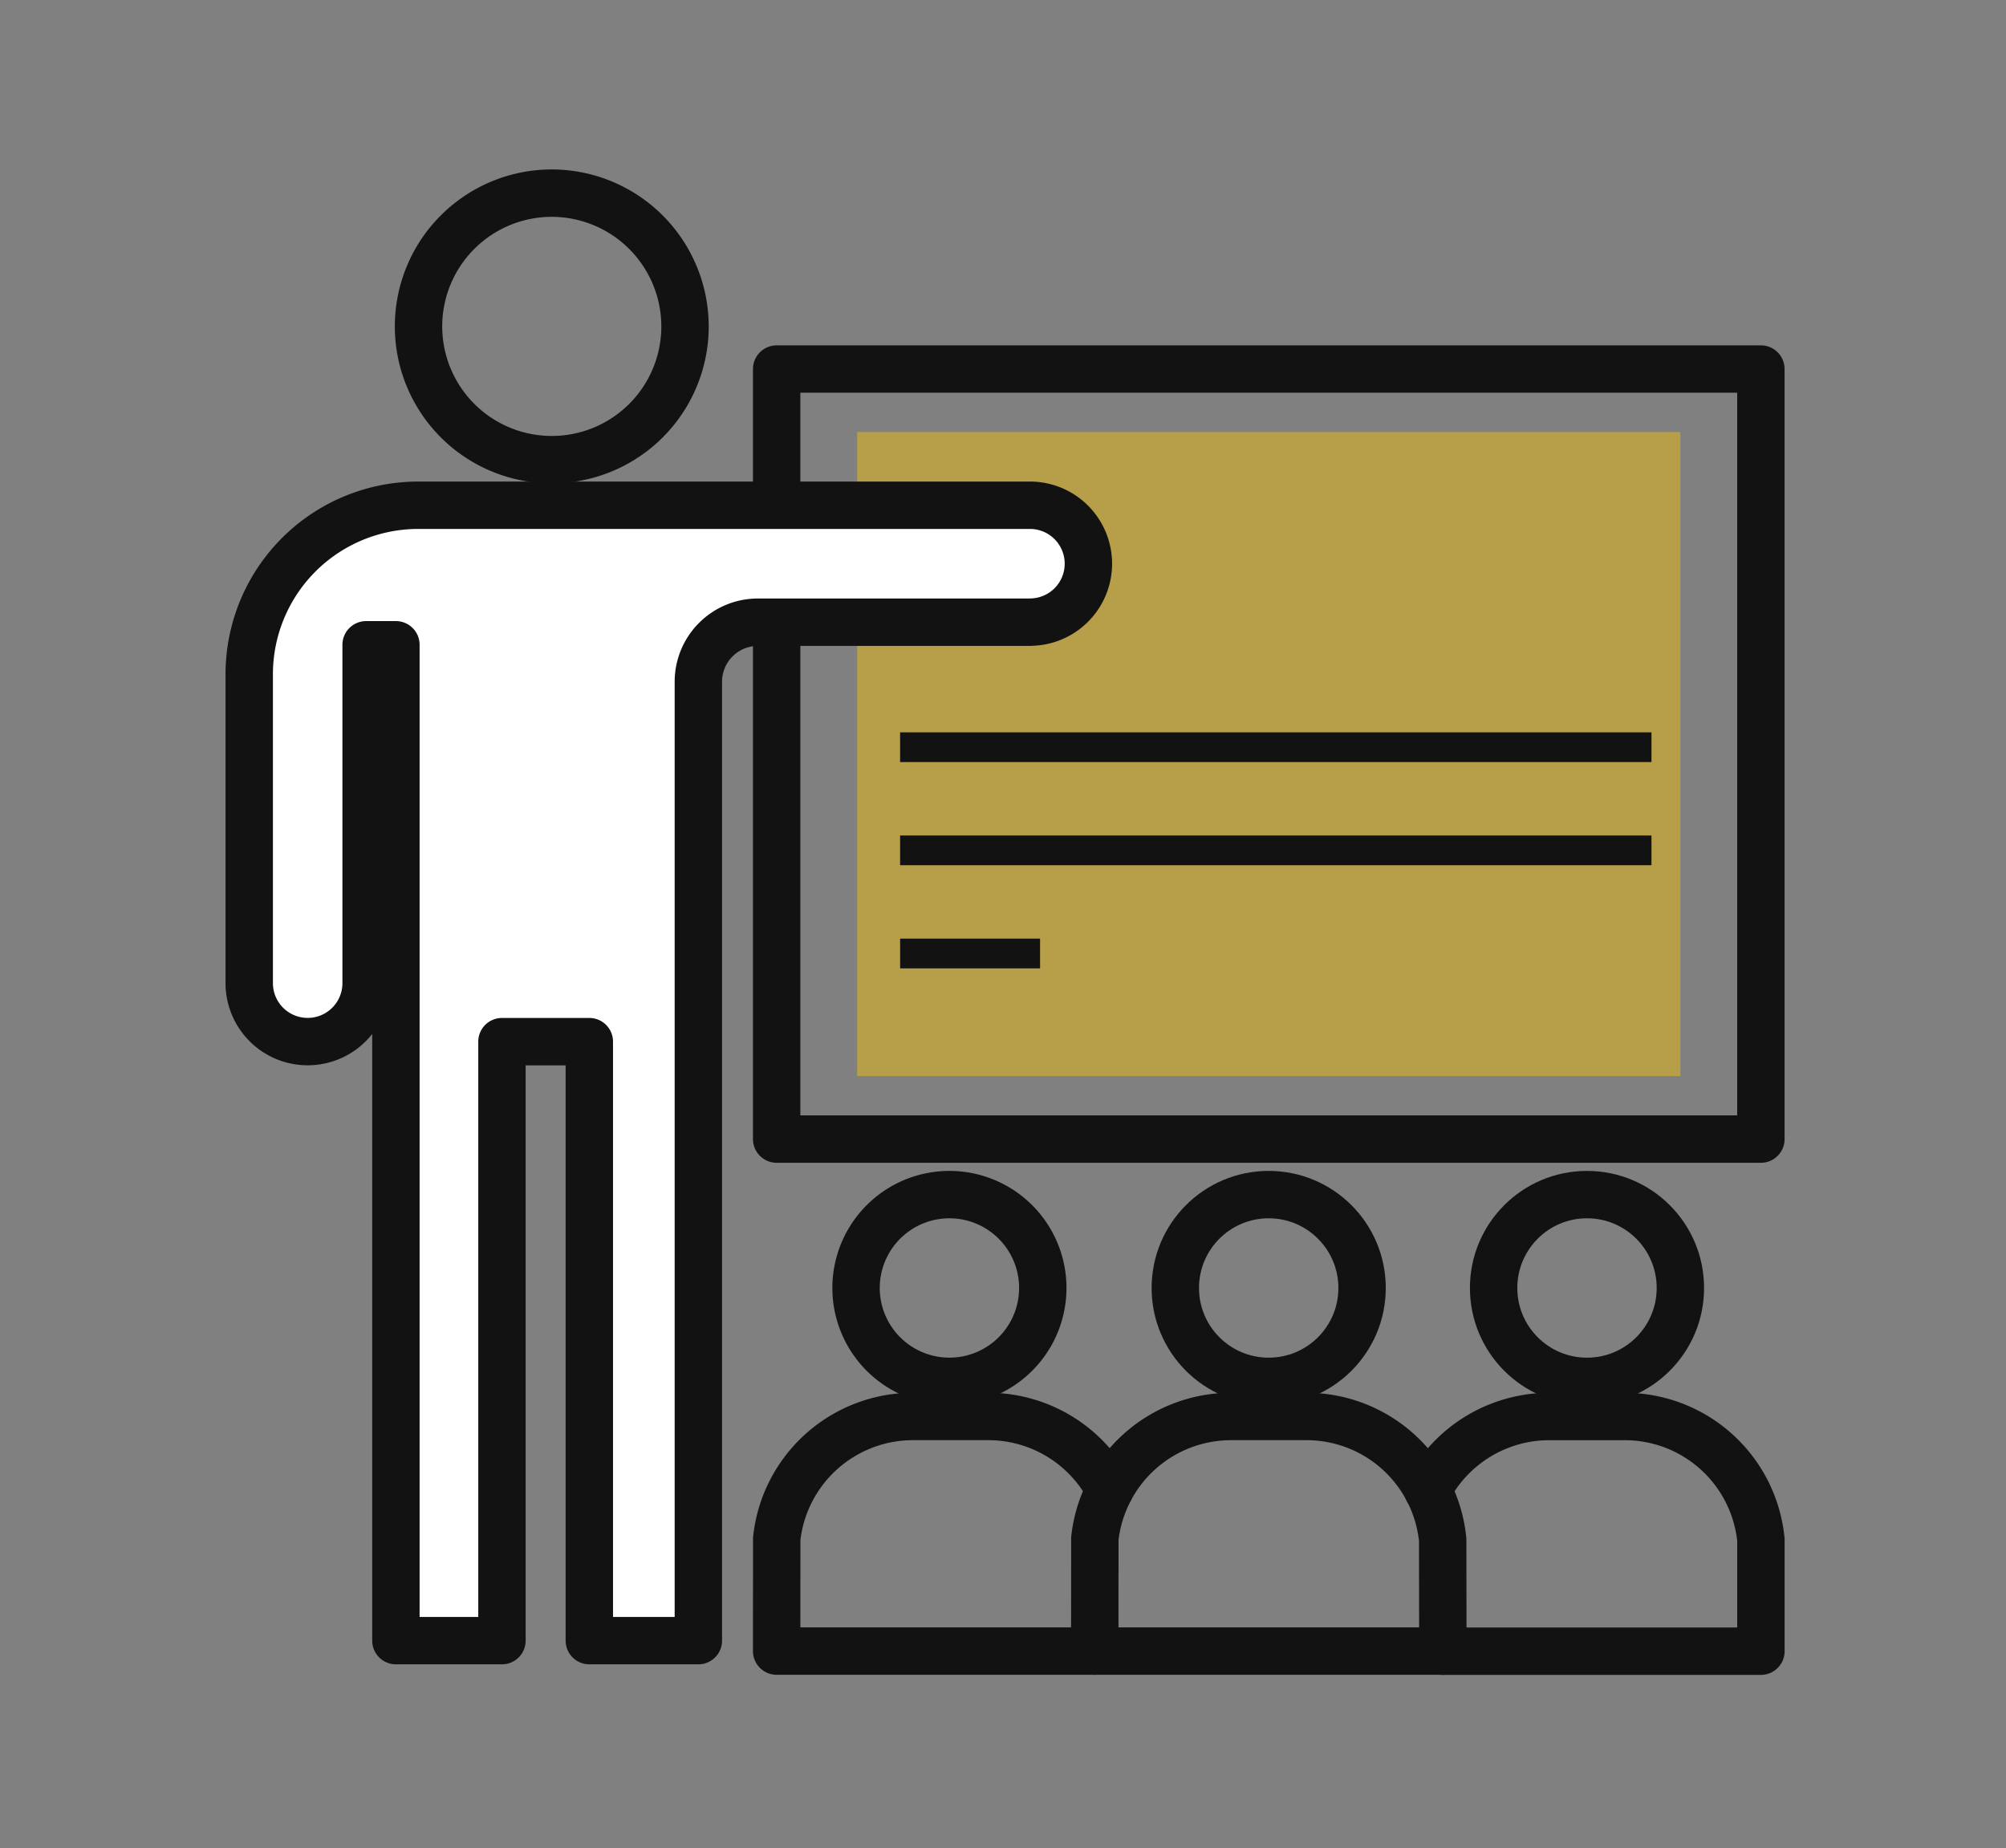
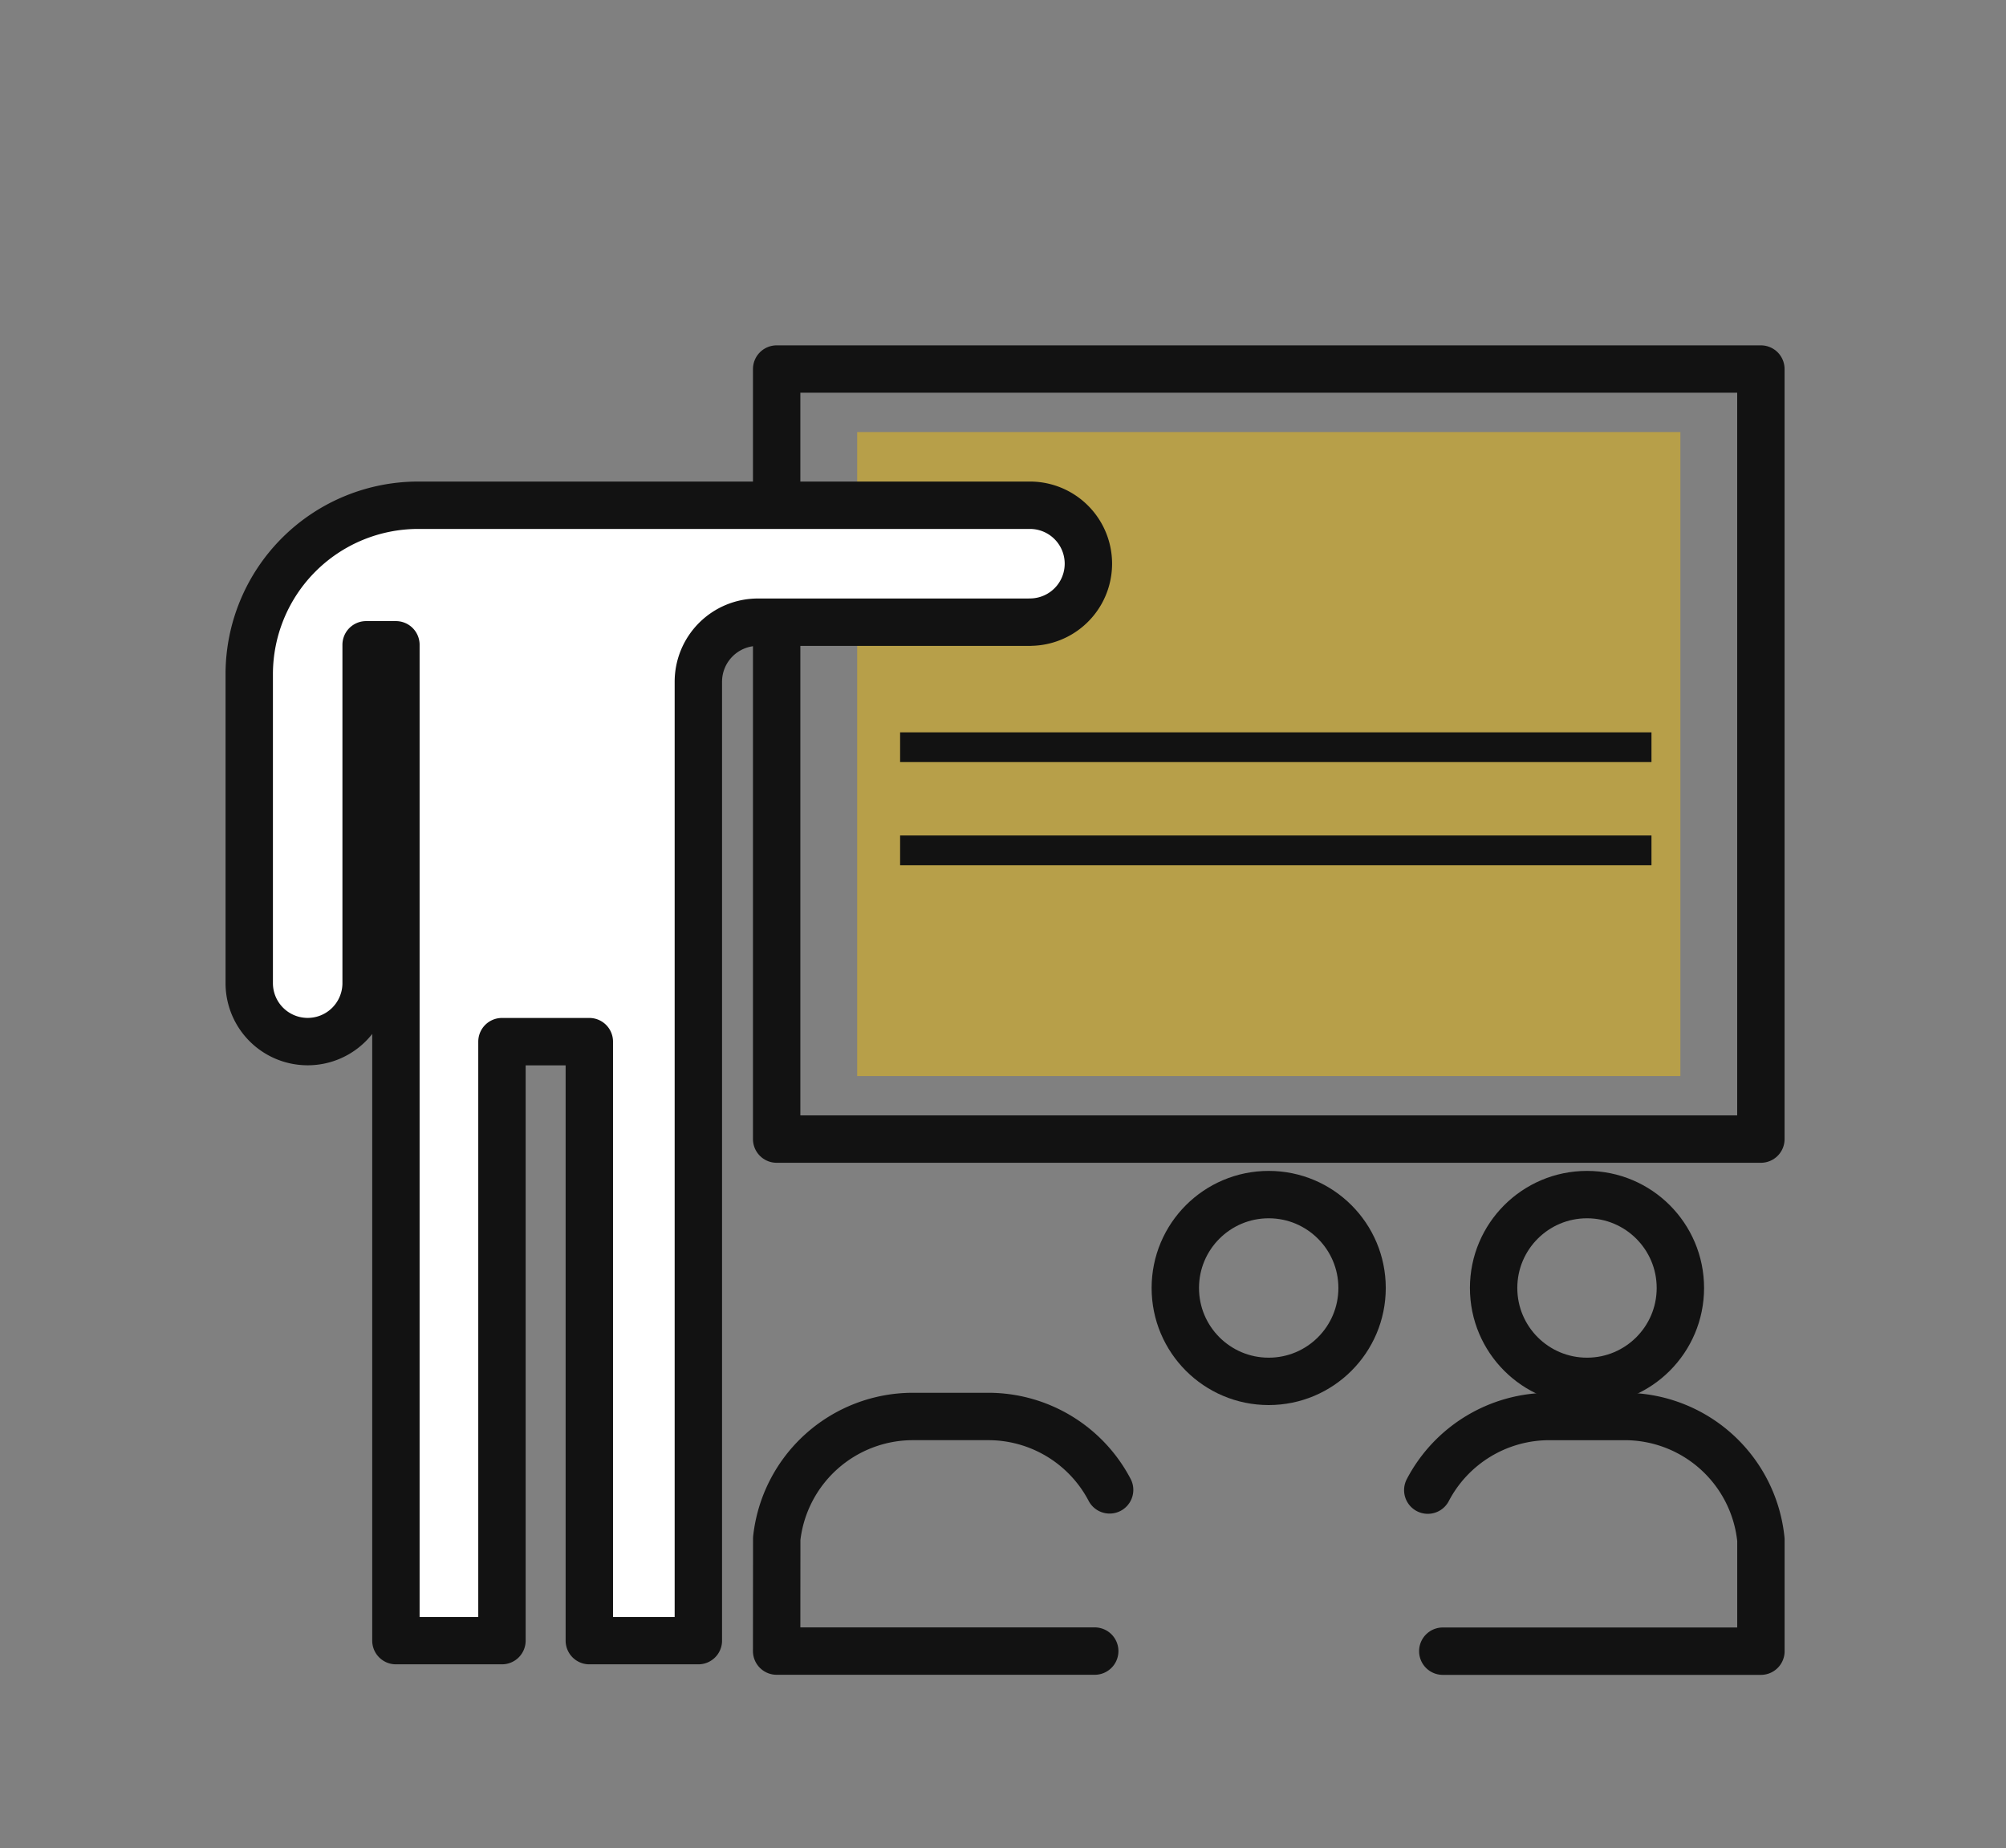
<svg xmlns="http://www.w3.org/2000/svg" width="127" height="117" viewBox="0 0 127 117">
  <rect x="0" y="0" width="127" height="117" fill="#808080" stroke="none" />
  <g data-name="그룹 1740">
    <g data-name="그룹 1731" transform="translate(15.779 12.231)">
      <path data-name="패스 20548" d="M71.963 32.074v-7.212h52.118v40.775H71.963v-27.37" transform="translate(-33.475 -9.742)" style="fill:rgba(255,201,0,.43)" />
      <path data-name="패스 20451" d="M71.963 33.485v-8.623h62.312v48.75H71.963V40.888" transform="translate(-38.572 -13.73)" style="stroke-miterlimit:10;stroke-linecap:round;stroke-linejoin:round;stroke:#121212;stroke-width:3px;fill:none" />
-       <path data-name="사각형 2590" transform="rotate(180 25.034 24.537)" style="fill:#121212" d="M0 0h8.86v1.882H0z" />
      <path data-name="사각형 2591" transform="rotate(180 44.388 21.272)" style="fill:#121212" d="M0 0h47.569v1.882H0z" />
      <path data-name="사각형 2592" transform="rotate(180 44.388 18.007)" style="fill:#121212" d="M0 0h47.569v1.882H0z" />
      <path data-name="패스 20454" d="M92.1 180.641H71.962l.006-7.125a8.678 8.678 0 0 1 8.64-7.727h4.735a8.669 8.669 0 0 1 7.7 4.646" transform="translate(-38.572 -88.346)" style="stroke-linecap:round;stroke-linejoin:round;stroke:#121212;stroke-width:3px;fill:none" />
-       <path data-name="패스 20455" d="M136.8 180.641h-22.038l.006-7.125a8.678 8.678 0 0 1 8.639-7.727h4.735a8.664 8.664 0 0 1 8.648 7.806v.1z" transform="translate(-61.232 -88.346)" style="stroke-linecap:round;stroke-linejoin:round;stroke:#121212;stroke-width:3px;fill:none" />
      <path data-name="패스 20456" d="M159.572 170.451a8.685 8.685 0 0 1 7.708-4.661h4.735a8.664 8.664 0 0 1 8.648 7.806V180.647h-20.141" transform="translate(-84.958 -88.346)" style="stroke-linecap:round;stroke-linejoin:round;stroke:#121212;stroke-width:3px;fill:none" />
-       <path data-name="패스 20457" d="M94.466 141.848a5.911 5.911 0 1 1-1.821-4.268 5.912 5.912 0 0 1 1.821 4.268z" transform="translate(-44.226 -72.54)" style="stroke-miterlimit:10;stroke:#121212;stroke-width:3px;fill:none" />
      <circle data-name="타원 578" cx="5.912" cy="5.912" transform="translate(58.63 63.396)" style="stroke-miterlimit:10;stroke:#121212;stroke-width:3px;fill:none" r="5.912" />
      <circle data-name="타원 579" cx="5.912" cy="5.912" transform="translate(78.782 63.396)" style="stroke-miterlimit:10;stroke:#121212;stroke-width:3px;fill:none" r="5.912" />
-       <path data-name="패스 20458" d="M32.215 1.2a8.436 8.436 0 1 0 8.436 8.44 8.446 8.446 0 0 0-8.436-8.44z" transform="translate(-13.061 -1.204)" style="stroke-miterlimit:10;stroke:#121212;stroke-width:3px;fill:none" />
      <path data-name="패스 20459" d="M50.427 50.591H33.2a3.77 3.77 0 0 0-3.766 3.765v60.709h-6.903v-37.92H17v37.92h-6.714V52.021H8.4v21.421a3.7 3.7 0 1 1-7.4 0V53.871a10.7 10.7 0 0 1 10.684-10.684h38.743a3.7 3.7 0 1 1 0 7.4z" transform="translate(-1 -23.432)" style="fill:#fff;stroke-linecap:round;stroke-linejoin:round;stroke:#121212;stroke-width:3px" />
    </g>
    <path data-name="사각형 2617" style="fill:none" d="M0 0h127v117H0z" />
  </g>
</svg>